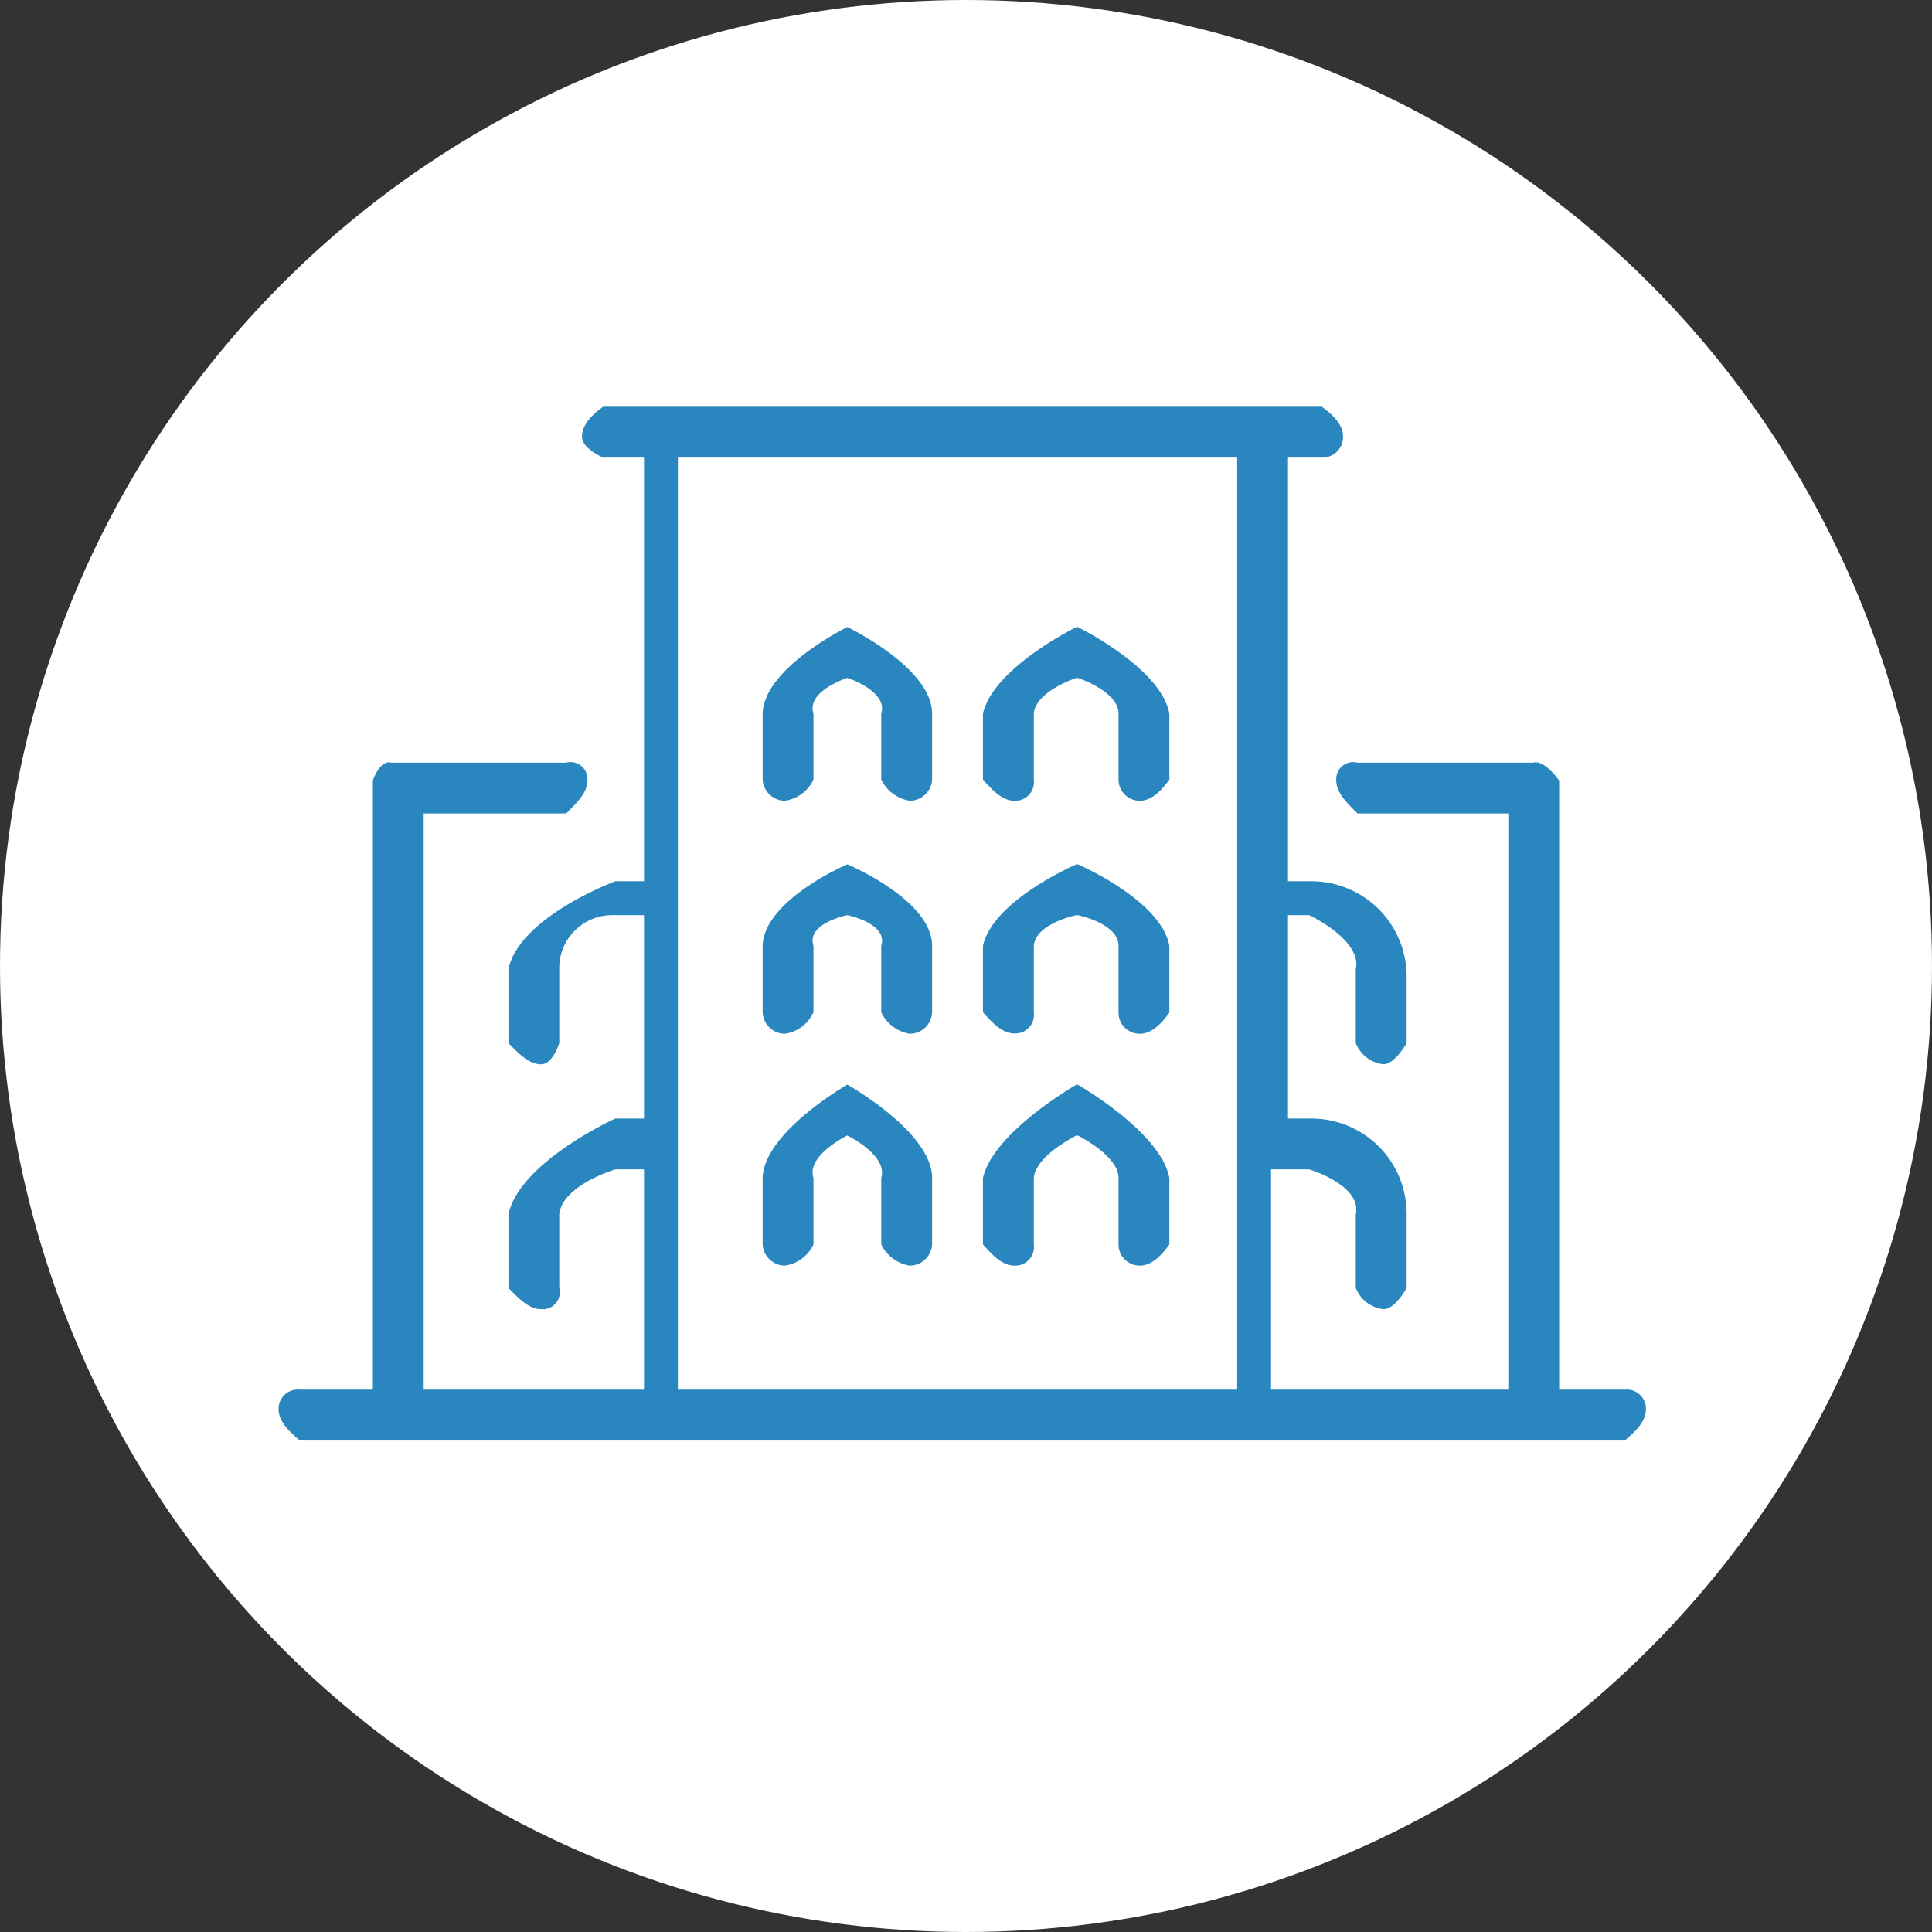
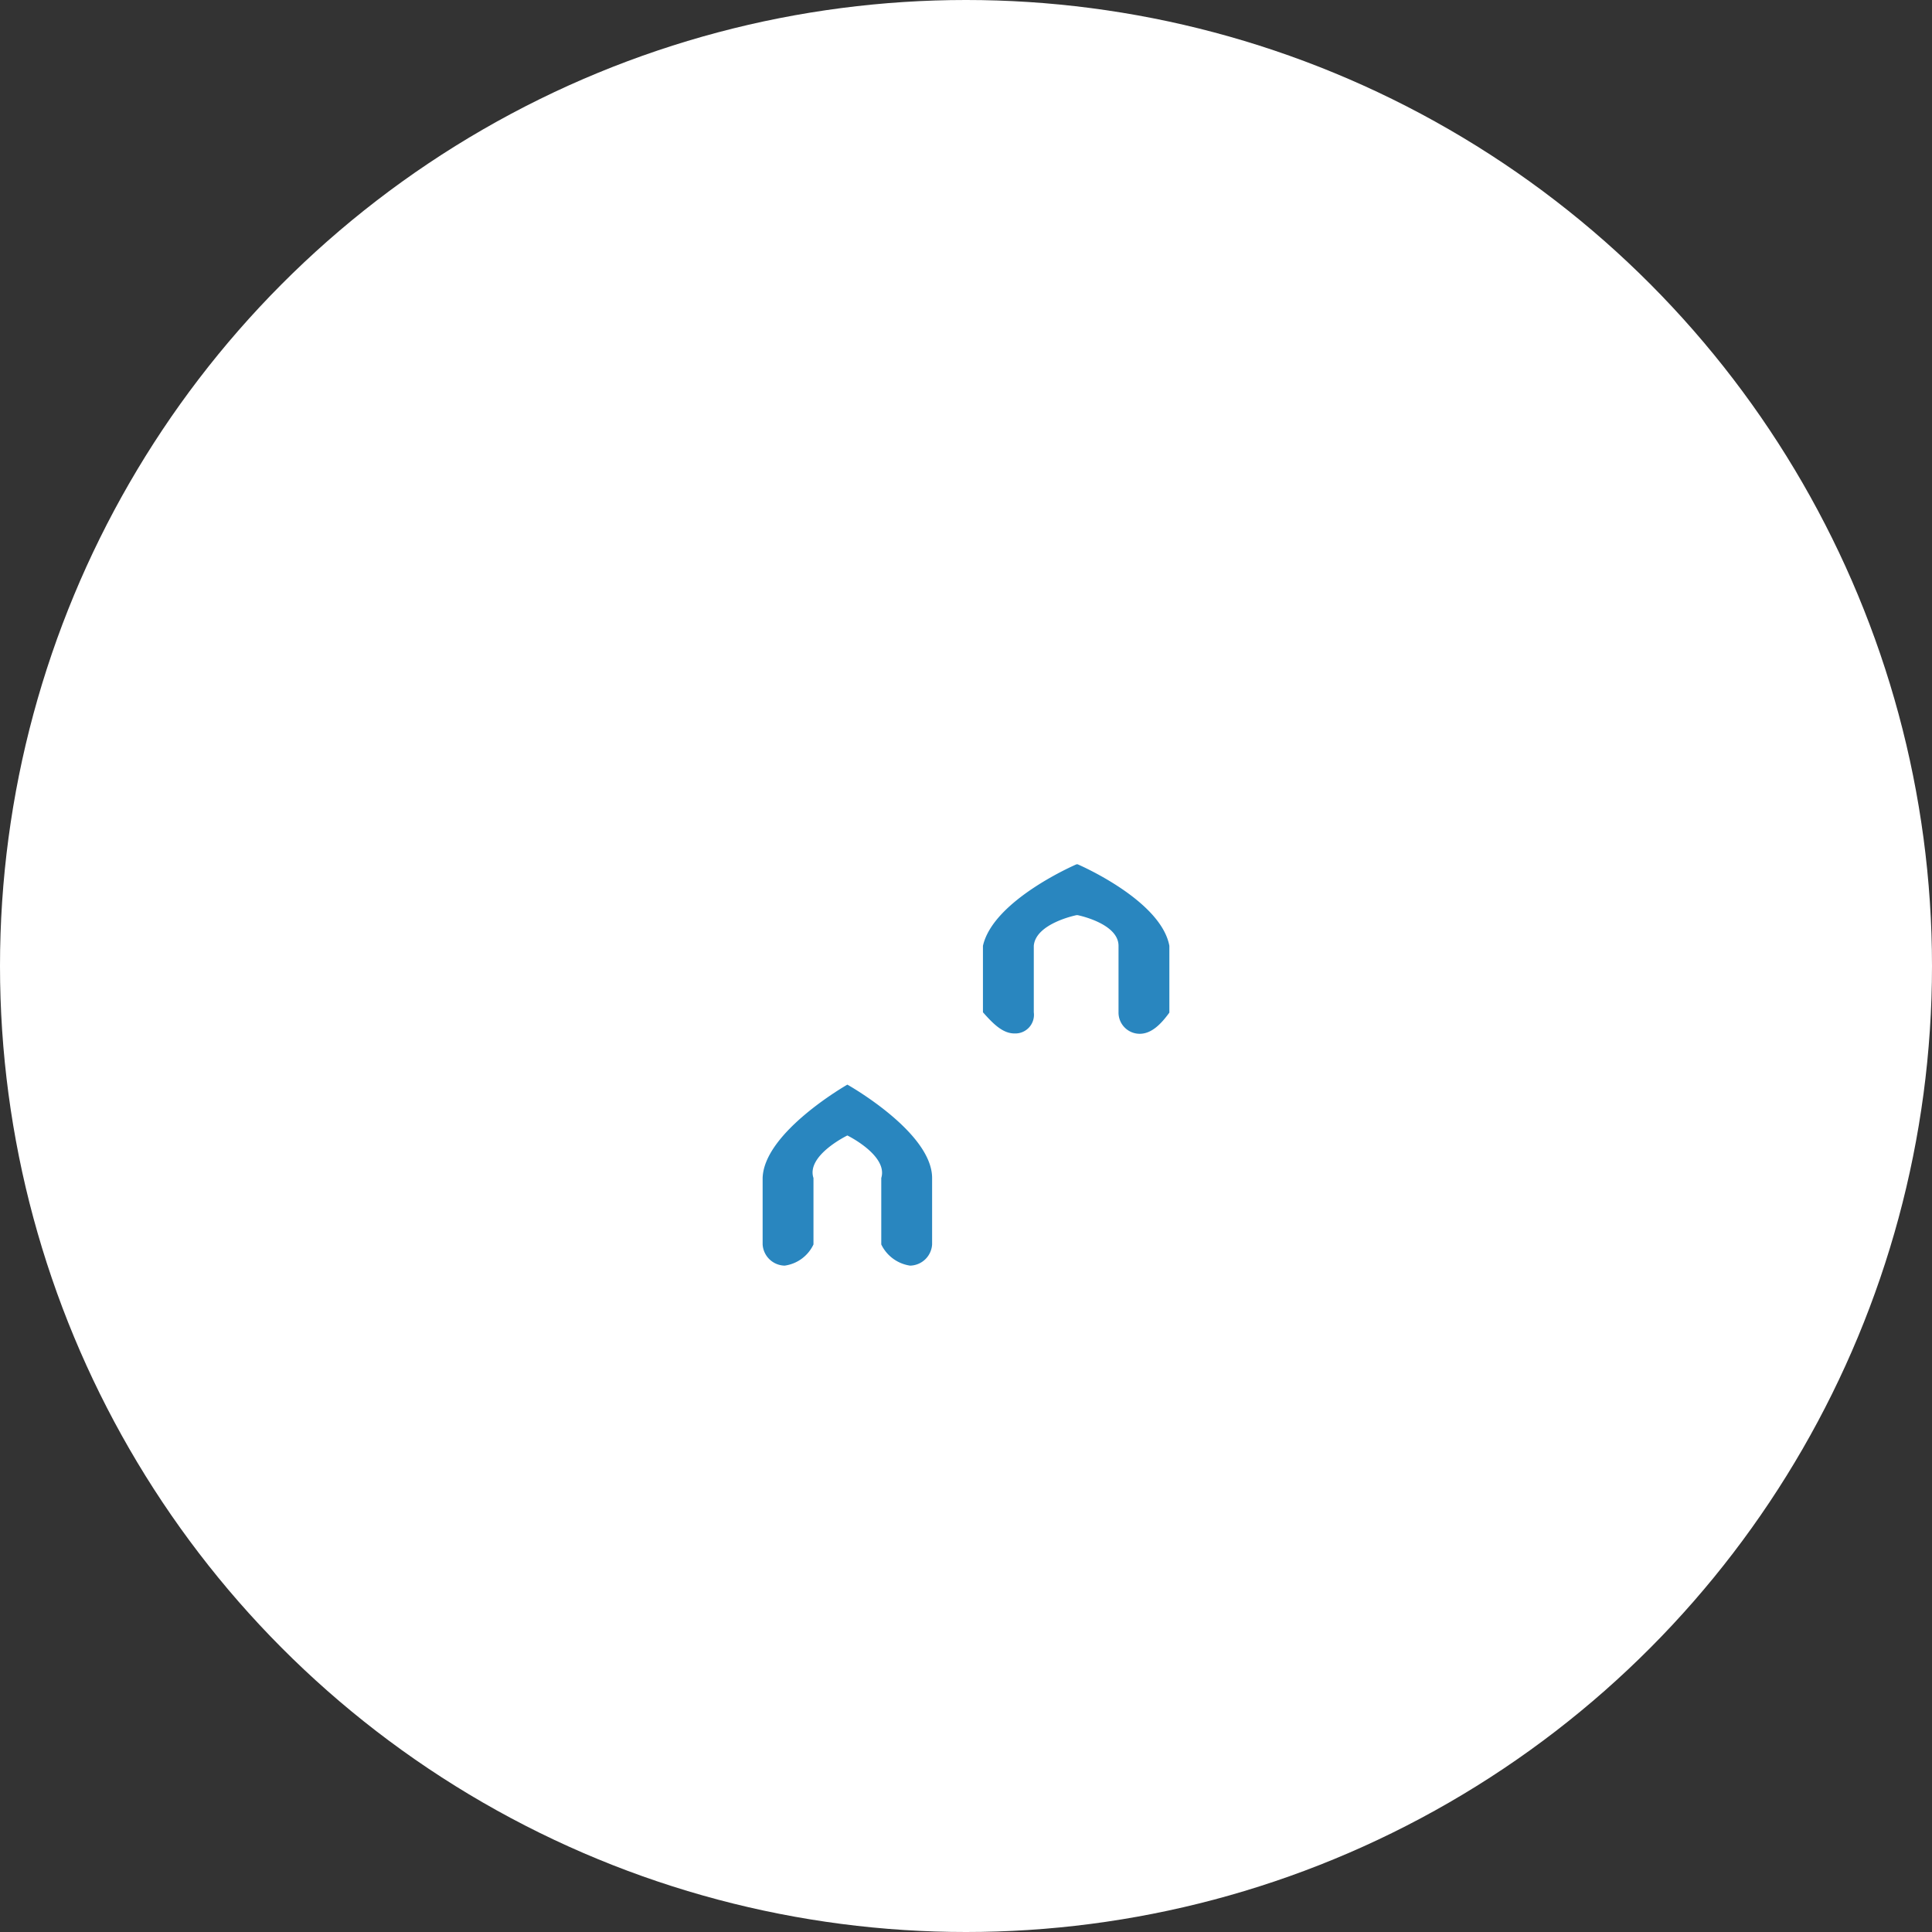
<svg xmlns="http://www.w3.org/2000/svg" viewBox="0 0 114 114">
  <rect x="0" y="0" width="114" height="114" fill="#333333" stroke="none" />
  <defs>
    <style>.cls-1{fill:#fff;}.cls-2{fill:#2986bf;}</style>
  </defs>
  <g id="レイヤー_2" data-name="レイヤー 2">
    <g id="flow">
      <circle class="cls-1" cx="57" cy="57" r="57" />
-       <path class="cls-2" d="M50,37H50s-4.92,2.4-5,5.11V46a1.33,1.33,0,0,0,1.3,1.25A2.21,2.21,0,0,0,48,46V42.11C47.56,40.78,50,40,50,40H50s2.41.78,2,2.11V46a2.25,2.25,0,0,0,1.7,1.25A1.33,1.33,0,0,0,55,46V42.11C55,39.4,50,37,50,37Z" />
-       <path class="cls-2" d="M63.59,37h-.07S58.61,39.4,58,42.11V46c.61.69,1.17,1.25,1.86,1.25A1.1,1.1,0,0,0,61,46V42.11c.11-1.33,2.52-2.11,2.52-2.11h.07S66,40.78,66,42.11V46a1.25,1.25,0,0,0,1.25,1.25c.69,0,1.25-.56,1.75-1.25V42.11C68.5,39.4,63.59,37,63.59,37Z" />
-       <path class="cls-2" d="M50,51H50s-4.92,2.1-5,4.81v3.92A1.33,1.33,0,0,0,46.3,61,2.21,2.21,0,0,0,48,59.73V55.81C47.56,54.48,50,54,50,54H50s2.41.48,2,1.81v3.92A2.25,2.25,0,0,0,53.7,61,1.33,1.33,0,0,0,55,59.73V55.81C55,53.1,50,51,50,51Z" />
      <path class="cls-2" d="M63.59,51h-.07S58.61,53.1,58,55.81v3.92c.61.69,1.17,1.25,1.86,1.25A1.1,1.1,0,0,0,61,59.73V55.81c.11-1.33,2.52-1.81,2.52-1.81h.07S66,54.48,66,55.81v3.92A1.25,1.25,0,0,0,67.25,61c.69,0,1.25-.56,1.75-1.25V55.81C68.5,53.1,63.59,51,63.59,51Z" />
      <path class="cls-2" d="M50,64H50s-4.92,2.8-5,5.51v3.92a1.33,1.33,0,0,0,1.3,1.25A2.21,2.21,0,0,0,48,73.43V69.51C47.56,68.18,50,67,50,67H50s2.41,1.18,2,2.51v3.92a2.25,2.25,0,0,0,1.7,1.25A1.33,1.33,0,0,0,55,73.43V69.51C55,66.8,50,64,50,64Z" />
-       <path class="cls-2" d="M63.59,64h-.07S58.61,66.8,58,69.51v3.92c.61.69,1.17,1.25,1.86,1.25A1.1,1.1,0,0,0,61,73.43V69.51c.11-1.33,2.52-2.51,2.52-2.51h.07S66,68.18,66,69.51v3.92a1.25,1.25,0,0,0,1.25,1.25c.69,0,1.25-.56,1.75-1.25V69.51C68.5,66.8,63.59,64,63.59,64Z" />
-       <path class="cls-2" d="M95.87,82H92V46.06s-.85-1.25-1.54-1.06H80.1a1,1,0,0,0-1.25,1.06c0,.69.56,1.25,1.25,1.94H89V82H75V69h2.25s3.12.93,2.75,2.65V76a2,2,0,0,0,1.62,1.25C82.31,77.28,83,76,83,76V71.62A5.62,5.62,0,0,0,77.38,66H76V54h1.25s3.12,1.46,2.75,3.18v4.37a2,2,0,0,0,1.62,1.25c.69,0,1.38-1.25,1.38-1.25V57.62A5.62,5.62,0,0,0,77.38,52H76V27h2a1.22,1.22,0,0,0,1.25-1.23c0-.7-.56-1.26-1.25-1.77H35.59c-.69.51-1.25,1.07-1.25,1.77S35.59,27,35.59,27H38V52H36.31S30.68,54.08,30,57.18v4.37c.68.69,1.24,1.25,1.93,1.25S33,61.55,33,61.55V57.12A3.12,3.12,0,0,1,36.12,54H38V66H36.31S30.68,68.55,30,71.65V76c.68.69,1.24,1.25,1.93,1.25A1,1,0,0,0,33,76V71.65c.18-1.72,3.31-2.65,3.31-2.65H38V82H25V48h8.41c.69-.69,1.25-1.25,1.25-1.94A1,1,0,0,0,33.41,45H23.1c-.7-.19-1.1,1.06-1.1,1.06V82H17.69a1.13,1.13,0,0,0-1.25,1.16c0,.69.56,1.25,1.25,1.84H95.87c.69-.59,1.25-1.15,1.25-1.84A1.13,1.13,0,0,0,95.87,82ZM40,76.11V27H73V82H40Z" />
    </g>
  </g>
</svg>